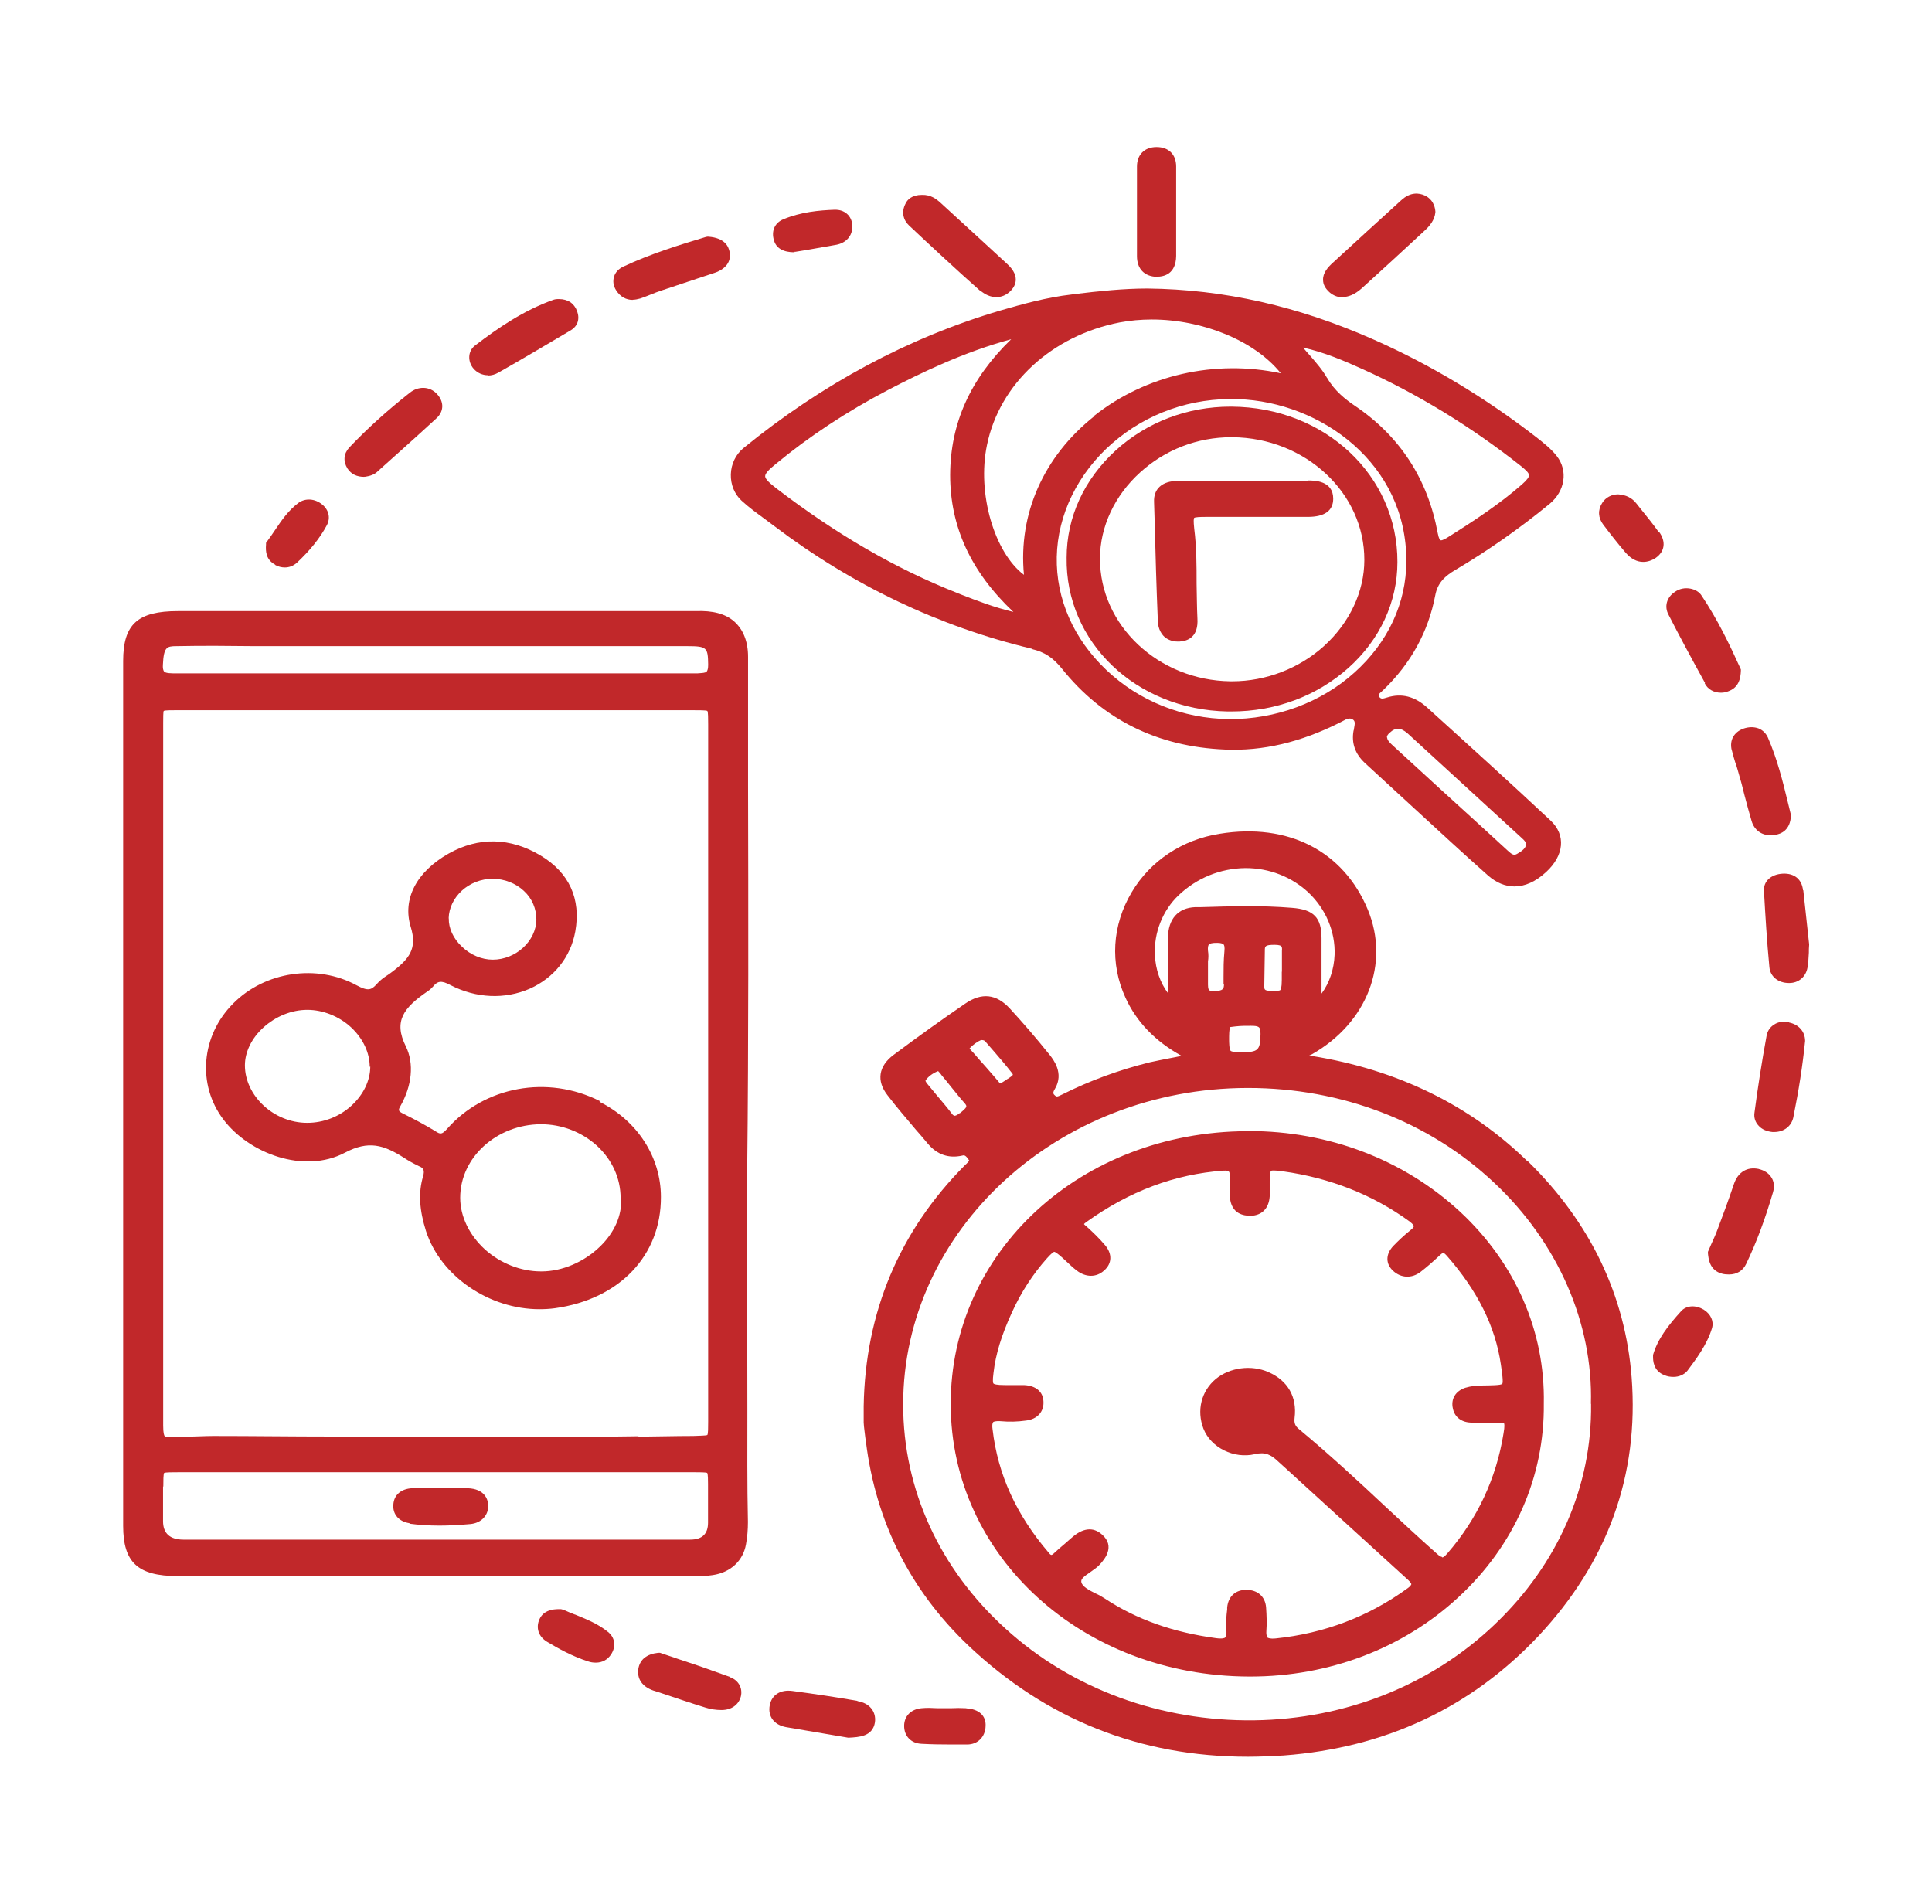
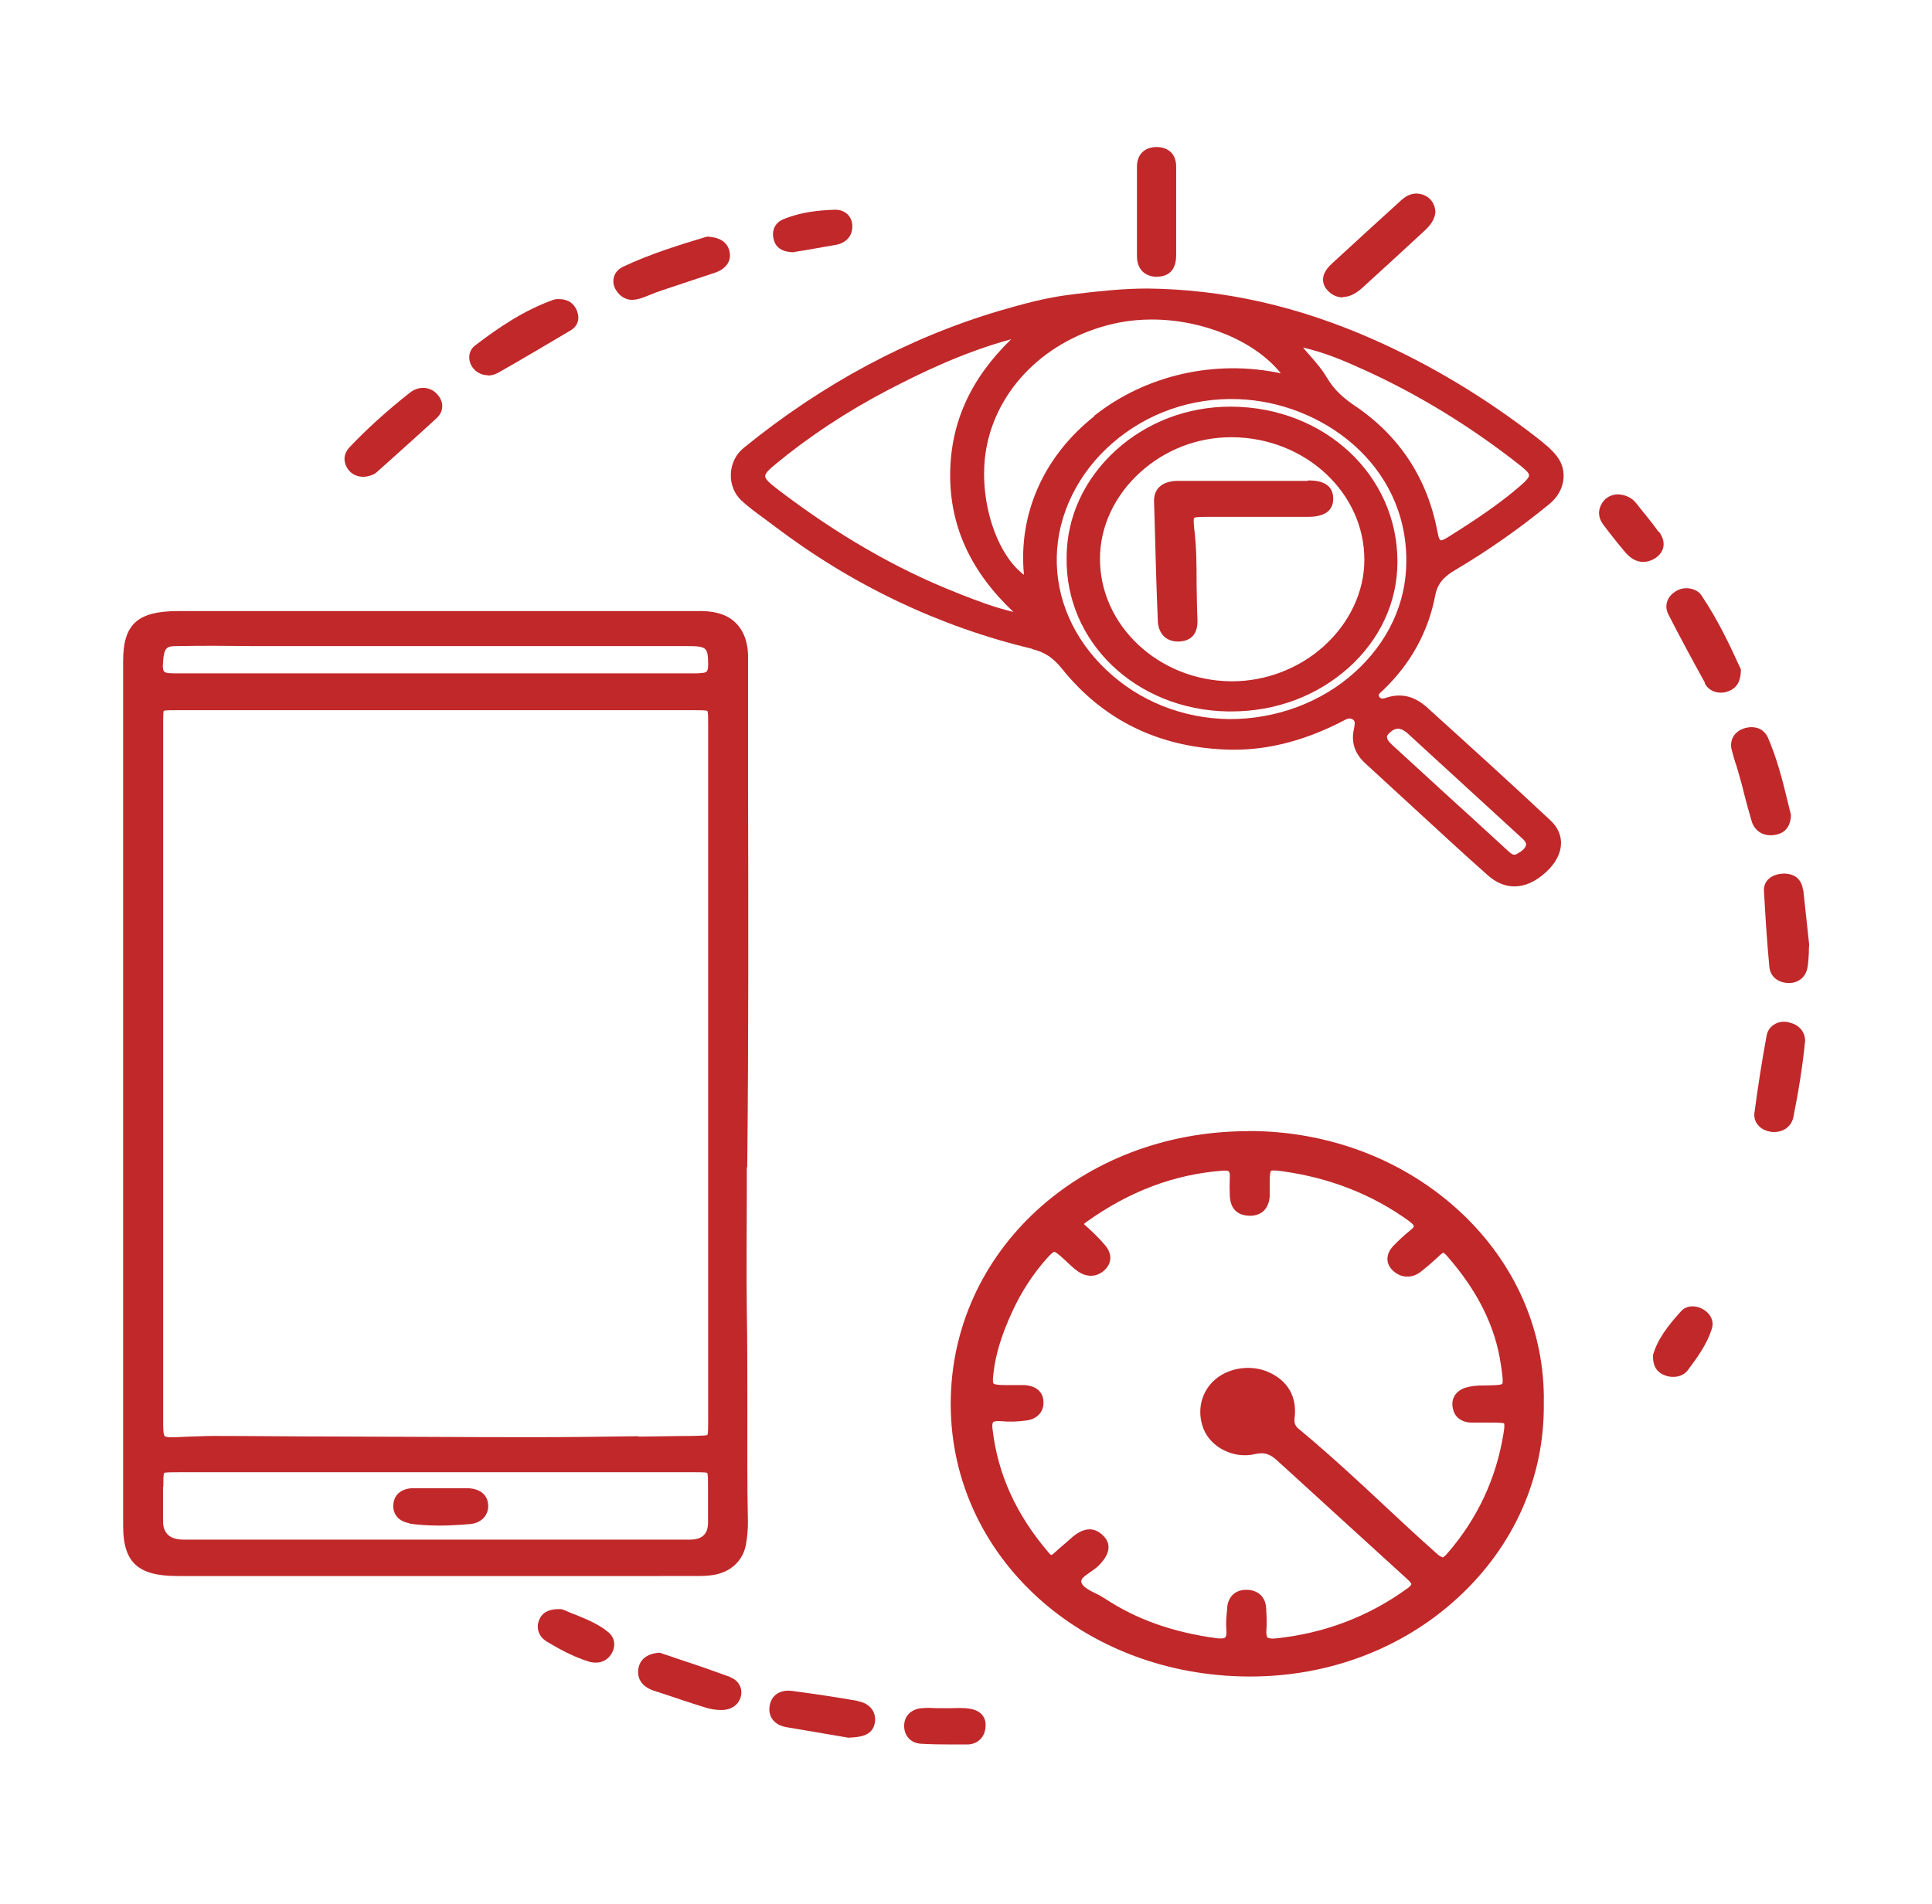
<svg xmlns="http://www.w3.org/2000/svg" id="Layer_1" data-name="Layer 1" viewBox="0 0 139 137">
  <defs>
    <style>
      .cls-1 {
        fill: #c1282a;
      }
    </style>
  </defs>
  <path class="cls-1" d="M53.76,83.99c.1-9.18,.08-18.51,.06-27.55v-9.18c0-1.11-.35-1.96-.98-2.53s-1.58-.81-2.77-.76H12.81c-2.91,0-3.95,.94-3.95,3.59v62.23c0,2.63,1.06,3.61,3.91,3.61H49.99c.4,0,.87,0,1.29-.07,1.29-.19,2.18-1.03,2.39-2.21,.1-.53,.14-1.08,.14-1.61-.06-2.69-.04-5.41-.04-8.06,0-2.4,0-4.81-.04-7.21-.04-2.81,0-5.69,0-8.47v-1.79l.04,.02Zm-7.82,19.35c-2.62,.04-5.28,.07-7.88,.07-4.74,0-9.46-.04-14.2-.05-2.83,0-5.68-.04-8.51-.04-.58,0-1.21,.04-1.81,.05l-.83,.04c-.48,.02-.75,0-.85-.07-.06-.05-.12-.23-.12-.78V52c0-.34,0-.78,.04-.85,.1-.05,.56-.05,.94-.05H49.79c.5,0,1,0,1.1,.05,.06,.09,.06,.53,.06,.97v50.18c0,.42,0,.87-.06,.95-.1,.05-.56,.05-1.02,.07-1.31,0-2.64,.04-3.95,.05l.02-.05Zm-34.19,3.61c0-.41,0-.88,.06-.97,.1-.05,.62-.05,1.02-.05H49.99c.29,0,.81,0,.89,.05,.06,.09,.06,.55,.06,.8v2.78c0,.81-.42,1.22-1.29,1.22H13.21c-.98,0-1.48-.44-1.48-1.33v-2.49h.02Zm30.32-58.5H12.69c-.35,0-.75,0-.87-.12-.08-.07-.12-.27-.1-.51,.06-1.26,.27-1.33,.98-1.33,1.89-.04,3.78-.02,5.64,0h31.11c1.43,0,1.48,.11,1.5,1.33,0,.27-.04,.44-.12,.51-.1,.09-.27,.09-.65,.12h-8.13Z" />
-   <path class="cls-1" d="M109.91,83.57c-4.14-4.05-9.36-6.6-15.51-7.59-.08,0-.15-.02-.23-.02,.08-.04,.15-.07,.23-.11,3.97-2.26,5.61-6.53,4.01-10.4-1.75-4.21-5.72-6.26-10.65-5.46-2.7,.42-5.01,1.96-6.34,4.21-1.41,2.37-1.58,5.13-.44,7.6,.79,1.73,2.14,3.13,4.03,4.17h0c-.29,.07-.6,.12-.9,.18-.46,.09-.91,.18-1.37,.28-2.23,.55-4.35,1.33-6.32,2.32-.38,.19-.4,.16-.5,.09-.14-.12-.21-.19-.02-.5,.67-1.13-.13-2.12-.38-2.44-1.02-1.27-1.96-2.35-2.87-3.34-.96-1.04-2.02-1.17-3.22-.34-1.58,1.08-3.22,2.25-5.14,3.68-1.08,.81-1.25,1.86-.44,2.9,.65,.85,1.35,1.66,2.04,2.48,.31,.35,.6,.69,.89,1.04,.65,.76,1.48,1.04,2.43,.83,.15-.04,.25-.07,.52,.35,0,.04-.13,.16-.19,.23l-.1,.09c-4.74,4.76-7.19,10.61-7.3,17.36v1.18c.02,.37,.08,.73,.12,1.1l.04,.27c.71,5.76,3.2,10.7,7.36,14.66,5.61,5.32,12.37,8.01,20.11,8.01,.85,0,1.71-.04,2.58-.09,7.32-.55,13.46-3.43,18.32-8.58,4.99-5.32,7.26-11.58,6.72-18.62-.46-5.91-2.97-11.14-7.44-15.53l-.02-.04Zm-37.43-5.94l-.15,.11c-.12,.07-.29,.19-.35,.21,0,0-.06,0-.15-.14-.29-.35-.6-.69-.9-1.04-.29-.32-.58-.65-.87-.99-.04-.05-.1-.11-.15-.16-.06-.07-.15-.16-.15-.19,.25-.27,.58-.5,.83-.6,.23,0,.27,.07,.33,.14l.54,.62c.44,.51,.89,1.03,1.31,1.57,.1,.11,.1,.16,.1,.16,0,.07-.25,.23-.39,.32h.02Zm-3.43,2.46c-.23,.19-.35,.19-.37,.19-.04,0-.14-.05-.23-.19-.33-.44-.69-.85-1.04-1.27l-.67-.81s-.17-.19-.15-.27c.19-.28,.5-.51,.89-.67,.04,0,.08,.07,.19,.19l.08,.11c.23,.27,.44,.53,.66,.81,.33,.39,.63,.8,.98,1.18,.21,.25,.23,.28-.33,.74v-.02Zm45.42,20.92c.08,5.89-2.37,11.51-6.9,15.84-4.58,4.39-10.75,6.84-17.32,6.93-6.74,.09-13.14-2.26-17.89-6.58-4.76-4.31-7.38-10.04-7.38-16.14,0-12.54,11.1-22.76,24.77-22.78h.04c6.74,0,13.04,2.42,17.72,6.83,4.56,4.28,7.11,10.08,6.95,15.9Zm-30.44-29.55c-.56-.76-.89-1.7-.94-2.74-.08-1.61,.56-3.22,1.71-4.31,1.31-1.24,3-1.93,4.8-1.95h.02c1.69,0,3.29,.62,4.51,1.75,1.25,1.18,1.95,2.81,1.89,4.49-.04,1.04-.37,2.02-.94,2.79v-3.98c0-1.49-.56-2.07-2.12-2.19-1.08-.09-2.18-.12-3.26-.12s-2.22,.04-3.31,.07h-.4c-1.23,.05-1.95,.85-1.96,2.21v4.01l.02-.04Zm8.19-1.54v.6c0,.57-.08,.69-.11,.72-.04,.04-.19,.07-.77,.05-.37-.02-.38-.11-.38-.32l.04-2.58c0-.3,0-.41,.71-.41,.33,0,.44,.07,.46,.09,.06,.05,.08,.16,.06,.34v1.5Zm-3.72,3.98s.62-.09,1.04-.09h.23c.31,0,.67-.02,.81,.11,.08,.07,.11,.25,.11,.48-.02,1.17-.15,1.31-1.39,1.31-.42,0-.67-.04-.75-.09-.12-.11-.12-.67-.12-.85,0-.27,0-.76,.08-.85l-.02-.02Zm-.44-3.09c0,.34-.06,.48-.67,.5-.21,0-.35-.02-.4-.07-.02-.02-.08-.11-.08-.39v-1.68c.04-.25,.04-.51,0-.76-.02-.23,0-.39,.08-.46,.04-.05,.19-.12,.6-.11,.23,0,.38,.05,.44,.11,.04,.04,.1,.16,.06,.53-.06,.62-.06,1.24-.06,1.84v.51l.04-.02Z" />
  <path class="cls-1" d="M74.24,46.7c.91,.21,1.52,.62,2.16,1.41,2.93,3.66,6.88,5.62,11.73,5.82,2.72,.12,5.41-.51,8.25-1.93,.08-.04,.13-.07,.21-.11,.33-.18,.5-.25,.71-.14,.21,.12,.19,.28,.12,.65,0,.07-.02,.12-.04,.19-.15,.88,.11,1.64,.81,2.3l1.48,1.36c.71,.65,1.41,1.29,2.12,1.95,1.71,1.57,3.47,3.2,5.24,4.77,.62,.55,1.27,.81,1.93,.81,.75,0,1.52-.34,2.27-1.03,1.31-1.2,1.44-2.67,.33-3.71-2.85-2.67-5.72-5.27-8.9-8.15-.87-.78-1.81-1.03-2.85-.71-.35,.11-.44,.12-.56-.02-.1-.14-.08-.21,.17-.42,.04-.04,.08-.07,.12-.11,1.96-1.89,3.22-4.17,3.72-6.79,.17-.92,.71-1.4,1.46-1.84,2.33-1.38,4.6-2.97,6.76-4.74,1.12-.92,1.35-2.39,.52-3.45-.4-.51-.92-.92-1.44-1.33-3.68-2.85-7.61-5.22-11.67-7.02-5.49-2.44-10.85-3.64-16.34-3.7-1.73,0-3.49,.19-5.16,.39l-.29,.04c-1.83,.21-3.6,.71-5.12,1.15-6.61,1.95-12.83,5.29-18.49,9.9-.56,.46-.89,1.15-.91,1.89-.02,.74,.27,1.43,.77,1.89,.52,.48,1.1,.9,1.66,1.31,.23,.16,.44,.34,.67,.5,5.64,4.28,11.89,7.25,18.53,8.84h.04Zm25.54,6.35c0-.11,.08-.23,.23-.35,.19-.18,.39-.27,.58-.27s.4,.11,.64,.3l8.28,7.59c.15,.14,.27,.25,.29,.44-.04,.27-.27,.46-.64,.67-.23,.14-.37,.07-.69-.23-1.58-1.45-3.16-2.9-4.74-4.33l-3.49-3.2c-.21-.19-.44-.41-.44-.6l-.02-.02Zm-31.42-18.87c0,3.71,1.48,6.95,4.55,9.85-1.41-.34-2.6-.8-3.78-1.26l-.27-.11c-4.39-1.73-8.65-4.19-13-7.52-.5-.39-.81-.67-.81-.88s.31-.51,.77-.88c2.37-1.96,5.1-3.77,8.11-5.34,2.31-1.2,5.41-2.71,8.82-3.63-2.95,2.86-4.37,6.05-4.39,9.74v.02Zm27.12-6.98c-.33-.58-.77-1.08-1.19-1.57-.17-.19-.37-.41-.54-.62,1.56,.35,2.95,.95,4.26,1.54,3.97,1.79,7.82,4.14,11.4,6.97,.42,.34,.58,.51,.6,.67,0,.14-.15,.35-.54,.69-1.58,1.38-3.35,2.55-5.34,3.8-.35,.21-.46,.21-.48,.19-.04,0-.13-.09-.21-.51-.71-3.87-2.7-6.95-5.93-9.14-.71-.48-1.5-1.1-2.02-2.02Zm-15.45,4.69c2.48-2.16,5.68-3.29,9.05-3.17,5.97,.21,12.14,4.65,12.1,11.67,0,3.01-1.33,5.84-3.72,7.99-2.41,2.18-5.7,3.38-9.03,3.36-3.33-.04-6.47-1.29-8.84-3.54-2.35-2.23-3.62-5.11-3.56-8.13,.06-3.04,1.52-6.03,4.01-8.19Zm-1.29-1.95c-3.66,2.9-5.49,7.04-5.07,11.42-2.12-1.59-3.39-5.85-2.66-9.34,.9-4.4,4.66-7.87,9.55-8.82,.75-.14,1.52-.21,2.31-.21,3.64,0,7.4,1.52,9.28,3.87-4.74-1.01-9.71,.12-13.43,3.06v.02Z" />
  <path class="cls-1" d="M96.62,21.37c.37,0,.83-.16,1.35-.62,1.52-1.38,3.02-2.76,4.51-4.14,.38-.35,.73-.76,.79-1.33v-.07c-.06-.69-.46-1.01-.77-1.15-.4-.18-1.02-.27-1.69,.35-1.64,1.49-3.26,2.97-4.89,4.47-.39,.35-.75,.76-.73,1.26,0,.32,.15,.6,.44,.87,.17,.16,.52,.39,.98,.39l.02-.04Z" />
-   <path class="cls-1" d="M70.52,20.9c.35,.3,.75,.48,1.16,.48,.37,0,.71-.14,1-.42,.29-.27,.83-1.01-.21-1.96-1.27-1.18-2.56-2.35-3.83-3.52l-.96-.88c-.31-.28-.71-.6-1.35-.58-.73,0-1.06,.35-1.19,.65-.29,.57-.17,1.15,.27,1.56,1.5,1.41,3.29,3.08,5.08,4.67l.04,.02Z" />
  <path class="cls-1" d="M83.23,19.91c.52,0,1.37-.19,1.39-1.49v-6.44c0-.87-.54-1.4-1.41-1.4s-1.41,.55-1.41,1.4v6.45c0,.92,.54,1.47,1.44,1.49l-.02-.02Z" />
  <path class="cls-1" d="M35.11,27.02c.25,0,.5-.07,.75-.21,1.75-.99,3.47-2.02,5.2-3.04,.5-.3,.67-.81,.46-1.38-.21-.57-.67-.87-1.31-.87h-.08s-.17,0-.31,.05c-2.18,.78-3.99,2.03-5.64,3.29-.52,.39-.56,1.15-.1,1.68,.27,.3,.64,.46,1.02,.46v.02Z" />
  <path class="cls-1" d="M122.65,49.17c.23,.44,.67,.67,1.16,.67,.15,0,.33-.02,.5-.09,.81-.27,.92-.97,.94-1.49v-.09l-.04-.09c-.77-1.7-1.64-3.52-2.79-5.23-.17-.27-.48-.44-.81-.5-.38-.07-.77,0-1.1,.23-.6,.39-.79,1.06-.46,1.66,.73,1.43,1.54,2.94,2.62,4.9l-.02,.02Z" />
  <path class="cls-1" d="M128.72,73.56c-.41-.09-.79-.04-1.08,.16-.29,.18-.48,.46-.54,.8-.35,1.91-.64,3.77-.87,5.52-.06,.37,.06,.71,.29,.95,.23,.27,.6,.42,1,.46h.13c.69,0,1.23-.41,1.37-1.04,.4-1.98,.67-3.73,.85-5.5v-.05c-.02-.65-.46-1.15-1.16-1.29Z" />
  <path class="cls-1" d="M45.52,21.57c.17,0,.35-.04,.54-.09,.27-.09,.52-.19,.79-.3,.25-.11,.5-.19,.75-.28,.83-.28,1.66-.55,2.49-.83l1.33-.44c.79-.27,1.19-.8,1.08-1.47-.08-.46-.38-1.04-1.52-1.13h-.1l-.1,.02c-1.83,.55-3.95,1.2-5.95,2.14-.33,.16-.56,.41-.65,.71-.1,.32-.06,.67,.15,.99,.29,.46,.71,.69,1.19,.69Z" />
-   <path class="cls-1" d="M126.54,84.11c-.85-.18-1.5,.23-1.79,1.08-.37,1.1-.77,2.19-1.18,3.27-.13,.37-.31,.74-.46,1.08l-.23,.53v.11c.04,.37,.1,1.24,1.04,1.47,.15,.04,.33,.05,.48,.05,.56,0,1-.27,1.23-.76,.75-1.56,1.37-3.24,1.93-5.15,.12-.41,.08-.8-.14-1.11-.19-.28-.5-.48-.9-.57h.02Z" />
  <path class="cls-1" d="M26.21,34.3h.08l.25-.05c.15-.04,.38-.11,.56-.27,1.44-1.29,2.89-2.58,4.31-3.89,.54-.5,.54-1.18,.04-1.73-.52-.57-1.35-.6-1.98-.09-1.66,1.31-3.08,2.6-4.35,3.94-.4,.44-.44,.99-.12,1.5,.27,.41,.67,.6,1.21,.6v-.02Z" />
  <path class="cls-1" d="M124.59,53.95c.1,.39,.21,.8,.35,1.18,.08,.28,.17,.57,.25,.87,.12,.39,.21,.8,.31,1.18,.17,.64,.33,1.26,.52,1.89,.19,.65,.71,1.03,1.37,1.03,.08,0,.17,0,.27-.02,.52-.07,1.14-.37,1.19-1.38v-.07l-.23-.94c-.37-1.54-.77-3.11-1.43-4.63-.14-.3-.37-.53-.67-.65-.33-.12-.71-.12-1.1,.02-.67,.25-1,.83-.83,1.54v-.02Z" />
  <path class="cls-1" d="M129.72,64.06c-.08-.8-.63-1.24-1.46-1.2-.85,.05-1.39,.55-1.35,1.24,.1,1.77,.21,3.61,.39,5.48,.06,.69,.64,1.15,1.41,1.15h.02c.67,0,1.19-.44,1.31-1.1,.06-.35,.08-.69,.1-1.08,0-.18,0-.35,.02-.57v-.04l-.42-3.89Z" />
  <path class="cls-1" d="M52.55,120.67c-1.21-.44-2.43-.87-3.66-1.27l-1.41-.48h-.12c-.83,.09-1.31,.48-1.43,1.13-.12,.74,.27,1.31,1.08,1.59l.65,.21c1.02,.34,2.04,.69,3.08,1.01,.37,.12,.77,.18,1.17,.18,.71,0,1.23-.37,1.39-.97,.15-.6-.17-1.17-.75-1.38l-.02-.02Z" />
  <path class="cls-1" d="M61.68,122.38c-1.54-.27-3.1-.5-4.66-.71-.87-.12-1.5,.28-1.64,1.03-.15,.8,.31,1.41,1.17,1.57,1.1,.19,2.2,.37,3.24,.55l1.23,.21h.06c.69-.04,1.71-.07,1.87-1.11,.1-.78-.4-1.38-1.25-1.52l-.02-.02Z" />
  <path class="cls-1" d="M119.32,38.26c-.4-.57-.85-1.11-1.29-1.66l-.31-.39c-.31-.39-.73-.6-1.29-.64h-.02c-.44,0-.89,.21-1.14,.62-.33,.51-.29,1.08,.08,1.56,.52,.69,1.06,1.38,1.62,2.03,.37,.42,.79,.65,1.25,.65,.29,0,.6-.09,.89-.28,.67-.46,.77-1.18,.25-1.89h-.04Z" />
  <path class="cls-1" d="M122.57,94.23c-.58-.35-1.23-.3-1.6,.09-.98,1.08-1.71,2.03-2.04,3.17v.12c0,.25,0,1.03,.83,1.34,.21,.09,.42,.12,.64,.12,.4,0,.77-.16,1-.44,.62-.83,1.41-1.87,1.77-3.06,.15-.5-.08-1.01-.58-1.33l-.02-.02Z" />
  <path class="cls-1" d="M69.52,122.91c-.37-.02-.75-.02-1.12,0h-.94c-.38-.02-.77-.04-1.16,0-.77,.07-1.25,.58-1.25,1.27,0,.74,.5,1.26,1.25,1.29,.71,.04,1.44,.05,2.18,.05h1.1c.77,0,1.31-.55,1.33-1.33,.04-.74-.48-1.22-1.39-1.27v-.02Z" />
-   <path class="cls-1" d="M19.8,40.65c.21,.12,.46,.18,.69,.18,.33,0,.62-.12,.87-.34,.94-.88,1.66-1.77,2.16-2.71,.27-.51,.14-1.1-.35-1.49-.52-.42-1.19-.46-1.68-.12-.77,.57-1.27,1.33-1.71,1.98-.19,.28-.37,.55-.56,.8l-.08,.11v.12c-.04,.5,0,1.1,.66,1.45v.02Z" />
  <path class="cls-1" d="M41.36,116.17c-.27-.11-.54-.21-.81-.34l-.19-.05c-.29,0-1.19-.05-1.54,.71-.29,.62-.08,1.27,.54,1.64,.77,.46,1.79,1.04,2.95,1.41,.19,.07,.39,.09,.56,.09,.46,0,.85-.21,1.1-.6,.37-.57,.27-1.22-.23-1.61-.73-.6-1.62-.94-2.39-1.26h.02Z" />
  <path class="cls-1" d="M57.15,18.12h.06l.75-.12c.69-.12,1.44-.25,2.22-.39,.71-.14,1.16-.65,1.14-1.34,0-.37-.15-.69-.4-.9-.23-.19-.5-.28-.85-.28-1.14,.04-2.45,.16-3.72,.69-.6,.25-.87,.83-.67,1.5,.23,.85,1.16,.87,1.5,.87l-.02-.02Z" />
-   <path class="cls-1" d="M43.15,79.22c-3.76-1.89-8.28-1.06-10.98,2-.37,.41-.48,.41-.83,.18-.75-.46-1.54-.88-2.37-1.29-.31-.16-.33-.23-.17-.51,.85-1.49,1-3.09,.4-4.31-.91-1.82-.15-2.79,1.56-3.96,.17-.11,.29-.23,.4-.35,.31-.37,.56-.48,1.27-.09,1.83,.94,3.89,1.03,5.68,.25,1.75-.78,2.95-2.28,3.28-4.12,.42-2.35-.44-4.23-2.49-5.46-2.18-1.31-4.47-1.36-6.63-.14-2.31,1.31-3.33,3.27-2.72,5.27,.48,1.56-.08,2.3-1.41,3.29-.08,.07-.17,.12-.27,.19-.27,.18-.54,.37-.77,.64-.39,.44-.64,.51-1.43,.09-2.85-1.56-6.61-1.01-8.9,1.31-2.31,2.32-2.6,5.84-.69,8.35,1.83,2.42,5.78,3.94,8.75,2.37,1.68-.88,2.76-.57,4.26,.39,.27,.18,.64,.39,1.04,.58,.33,.14,.44,.28,.31,.74-.35,1.17-.27,2.42,.21,3.94,1.06,3.27,4.57,5.62,8.15,5.62,.37,0,.75-.02,1.12-.07,4.66-.65,7.65-3.8,7.63-8.01,0-2.86-1.69-5.48-4.41-6.84v-.04Zm1.54,7c.06,1.24-.48,2.46-1.52,3.47-1.14,1.11-2.72,1.79-4.2,1.79h-.06c-1.44,0-2.91-.58-4.03-1.59-1.12-1.03-1.77-2.37-1.77-3.71,0-2.9,2.62-5.27,5.8-5.29,1.5,0,2.93,.55,4.03,1.54,1.1,1.01,1.71,2.35,1.71,3.77l.04,.04Zm-18.05-9.48c0,1.01-.5,2.03-1.35,2.81-.87,.8-2.02,1.24-3.18,1.24h-.02c-2.39,0-4.47-1.95-4.47-4.14,0-.95,.48-1.95,1.33-2.72,.89-.81,2.04-1.27,3.16-1.27s2.29,.46,3.16,1.27c.85,.8,1.33,1.82,1.33,2.83l.04-.02Zm5.64-10.66c.04-1.56,1.48-2.85,3.16-2.85,.85,0,1.66,.32,2.25,.87,.6,.55,.9,1.29,.9,2.07-.02,1.54-1.48,2.88-3.14,2.88-.79,0-1.6-.34-2.22-.94-.62-.58-.96-1.33-.94-2.03h-.02Z" />
  <path class="cls-1" d="M29.45,109.63c.67,.09,1.39,.14,2.18,.14,.67,0,1.41-.04,2.2-.11,.81-.07,1.35-.65,1.29-1.41-.02-.34-.23-1.13-1.48-1.17h-3.99c-.79,.04-1.31,.48-1.35,1.18-.06,.71,.42,1.24,1.19,1.34l-.04,.02Z" />
  <path class="cls-1" d="M89.82,81.39h-.1c-11.98,.05-21.34,8.68-21.32,19.66,.02,10.93,9.46,19.54,21.46,19.58h.1c5.66,0,10.98-2.02,14.95-5.69,4.05-3.73,6.22-8.7,6.16-13.95,.1-5.2-2.04-10.1-6.03-13.81-4.03-3.73-9.42-5.8-15.2-5.8l-.02,.02Zm13.91,30.63s-.12,0-.4-.27c-1.25-1.11-2.49-2.26-3.72-3.41-1.96-1.84-4.01-3.73-6.14-5.5-.29-.23-.37-.44-.33-.81,.19-1.52-.48-2.69-1.89-3.31-1.21-.53-2.76-.34-3.78,.5-1.04,.87-1.39,2.26-.89,3.57,.54,1.38,2.2,2.19,3.7,1.84,.75-.18,1.16,.04,1.66,.51l.64,.58c2.91,2.65,5.8,5.3,8.73,7.96,.17,.16,.23,.27,.23,.3,0,0,0,.11-.27,.3-2.79,2.03-5.99,3.25-9.5,3.61-.4,.04-.52-.04-.56-.05-.04-.04-.12-.14-.1-.48,.04-.53,.02-1.1-.02-1.7-.06-.78-.6-1.26-1.41-1.27-.81,0-1.31,.48-1.39,1.27v.14c-.06,.48-.1,.97-.06,1.47,.04,.41-.06,.53-.08,.55-.04,.04-.19,.11-.65,.05-3.1-.42-5.72-1.34-8.01-2.85-.21-.14-.44-.27-.67-.37-.46-.23-.94-.48-1.02-.8-.06-.23,.17-.41,.65-.74,.25-.18,.52-.35,.71-.58,.27-.3,1.12-1.26,.12-2.12-.64-.57-1.39-.48-2.22,.27-.15,.14-.33,.28-.48,.42-.25,.21-.5,.42-.73,.64-.13,.14-.21,.14-.21,.14,0,0-.08,0-.19-.16-2.33-2.72-3.66-5.62-4.04-8.88-.06-.42,.04-.51,.06-.53,0,0,.13-.09,.58-.05,.54,.05,1.14,.04,1.77-.05,.81-.09,1.31-.65,1.25-1.4-.04-.69-.56-1.11-1.39-1.15h-1.37c-.64,0-.79-.07-.83-.11s-.08-.19,0-.78c.15-1.33,.58-2.72,1.31-4.31,.67-1.49,1.54-2.81,2.54-3.93,.35-.39,.48-.46,.52-.46s.19,.07,.6,.44l.29,.27c.23,.21,.46,.44,.73,.64,.65,.5,1.41,.5,1.96,0,.58-.5,.6-1.2,.08-1.82-.42-.5-.89-.95-1.39-1.4-.1-.07-.12-.12-.13-.12,0-.02,.06-.07,.15-.14,3.14-2.25,6.38-3.45,9.86-3.71,.29-.02,.39,.04,.4,.05,.02,.02,.1,.11,.08,.39-.02,.44-.02,.92,0,1.4,.08,1.33,1.06,1.4,1.48,1.41,.83-.02,1.33-.53,1.39-1.4v-1.08c0-.55,.06-.73,.1-.76,.04-.02,.21-.05,.85,.04,3.43,.48,6.49,1.7,9.09,3.59,.31,.23,.33,.34,.33,.35,0,.05-.06,.16-.25,.3-.46,.37-.87,.76-1.23,1.13-.56,.6-.56,1.29,0,1.8,.56,.51,1.33,.55,1.96,.07,.44-.34,.89-.73,1.41-1.22,.15-.14,.23-.16,.23-.16,0,0,.08,.02,.25,.21,2.22,2.53,3.49,5.09,3.89,7.82,.08,.55,.19,1.29,.1,1.4-.1,.11-.83,.11-1.48,.12-.35,0-.77,.04-1.17,.16-.71,.23-1.06,.81-.9,1.5,.13,.64,.65,1.01,1.37,1.01h1.52c.56,0,.75,.04,.79,.05,.02,.04,.06,.19-.04,.74-.52,3.22-1.87,6.12-4.03,8.61-.25,.3-.35,.3-.37,.3l-.04-.05Z" />
  <path class="cls-1" d="M88.34,51.19h.25c3.18,0,6.14-1.1,8.42-3.13,2.27-2.03,3.53-4.74,3.53-7.62,.02-6.22-5.22-11.14-11.94-11.18h-.08c-3.08,0-6.01,1.11-8.25,3.15-2.27,2.07-3.53,4.81-3.53,7.71-.1,6.08,4.99,10.95,11.58,11.07h.02Zm.31-2.17h-.13c-5.18-.07-9.4-4.03-9.38-8.84,0-2.28,1.06-4.54,2.89-6.19,1.79-1.63,4.12-2.53,6.55-2.53h.08c5.26,.04,9.52,4.01,9.5,8.84,0,2.26-1.06,4.51-2.89,6.17-1.79,1.63-4.2,2.55-6.61,2.55Z" />
  <path class="cls-1" d="M94.1,34.6h-9.32c-.6,0-1.04,.14-1.35,.42-.29,.27-.42,.64-.4,1.1l.04,1.31c.06,2.4,.13,4.81,.23,7.21,0,.37,.12,.88,.52,1.22,.25,.19,.56,.3,.92,.3h.12c.63-.04,1.37-.35,1.29-1.66-.04-.81-.04-1.64-.06-2.48,0-1.31,0-2.65-.17-3.98-.06-.57-.04-.73,0-.78,.08-.05,.37-.07,.85-.07h7.32c1.21,0,1.83-.44,1.83-1.31,0-1.31-1.37-1.31-1.83-1.31l.02,.02Z" />
</svg>